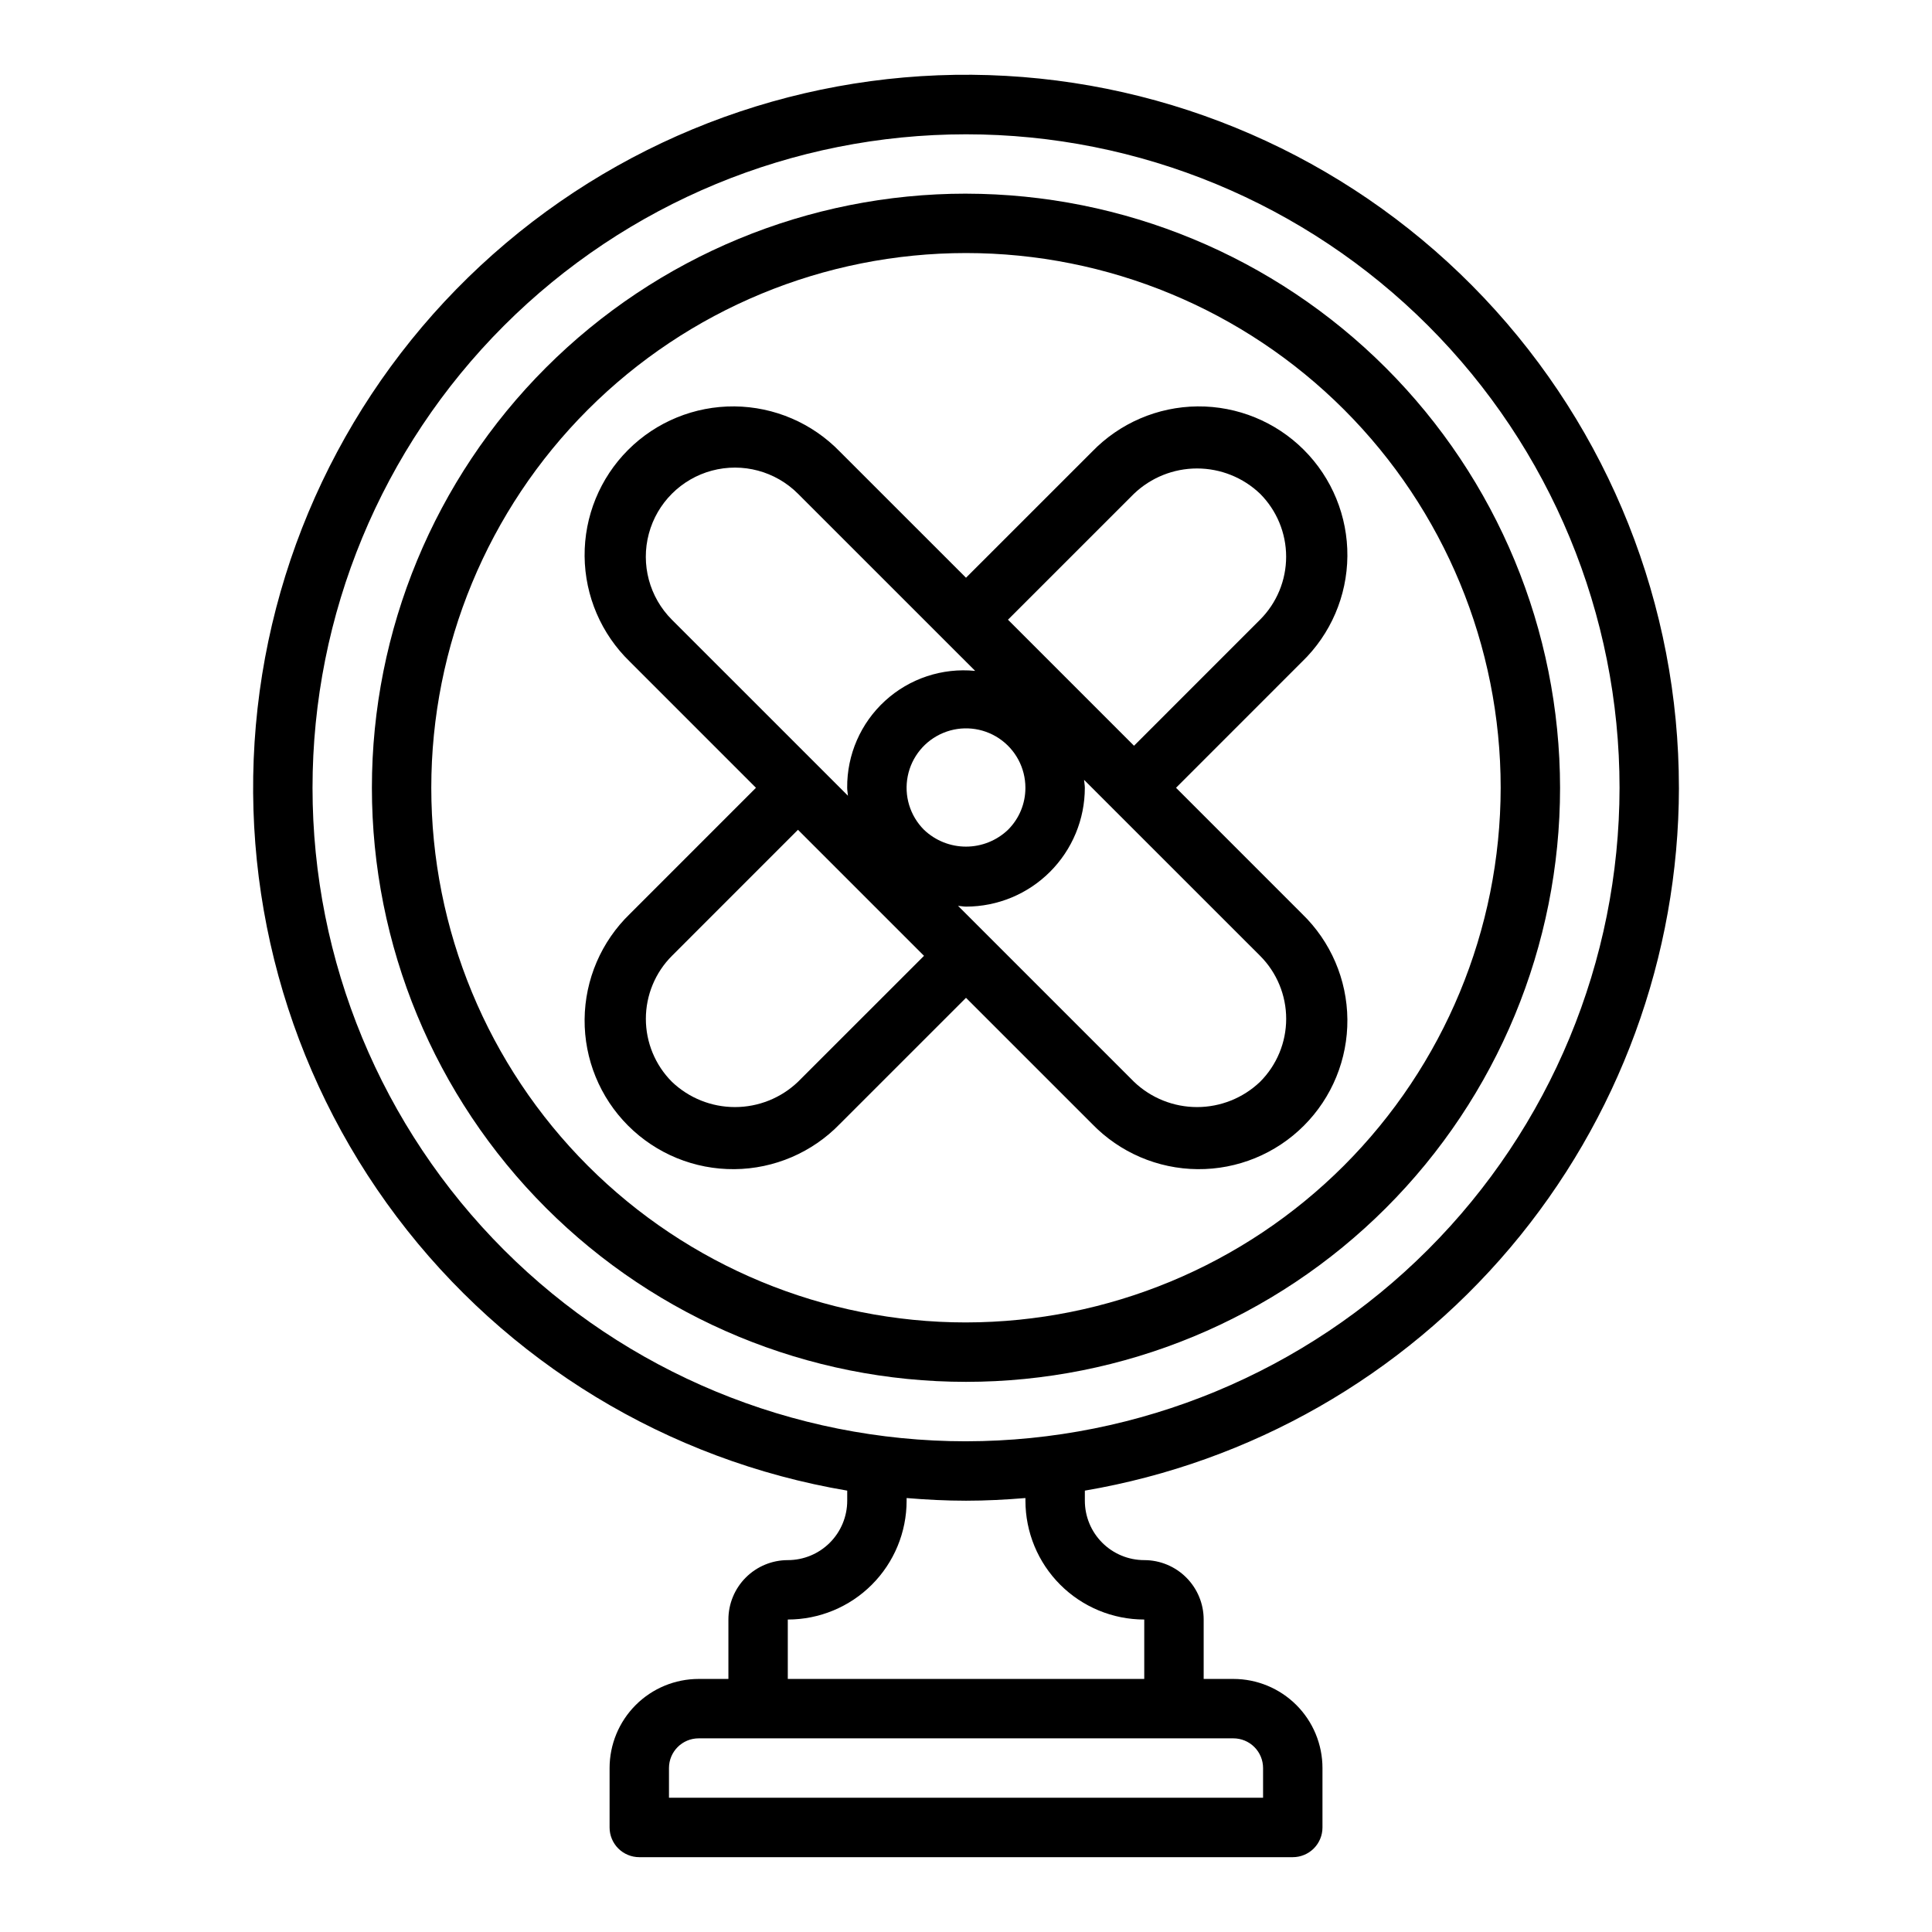
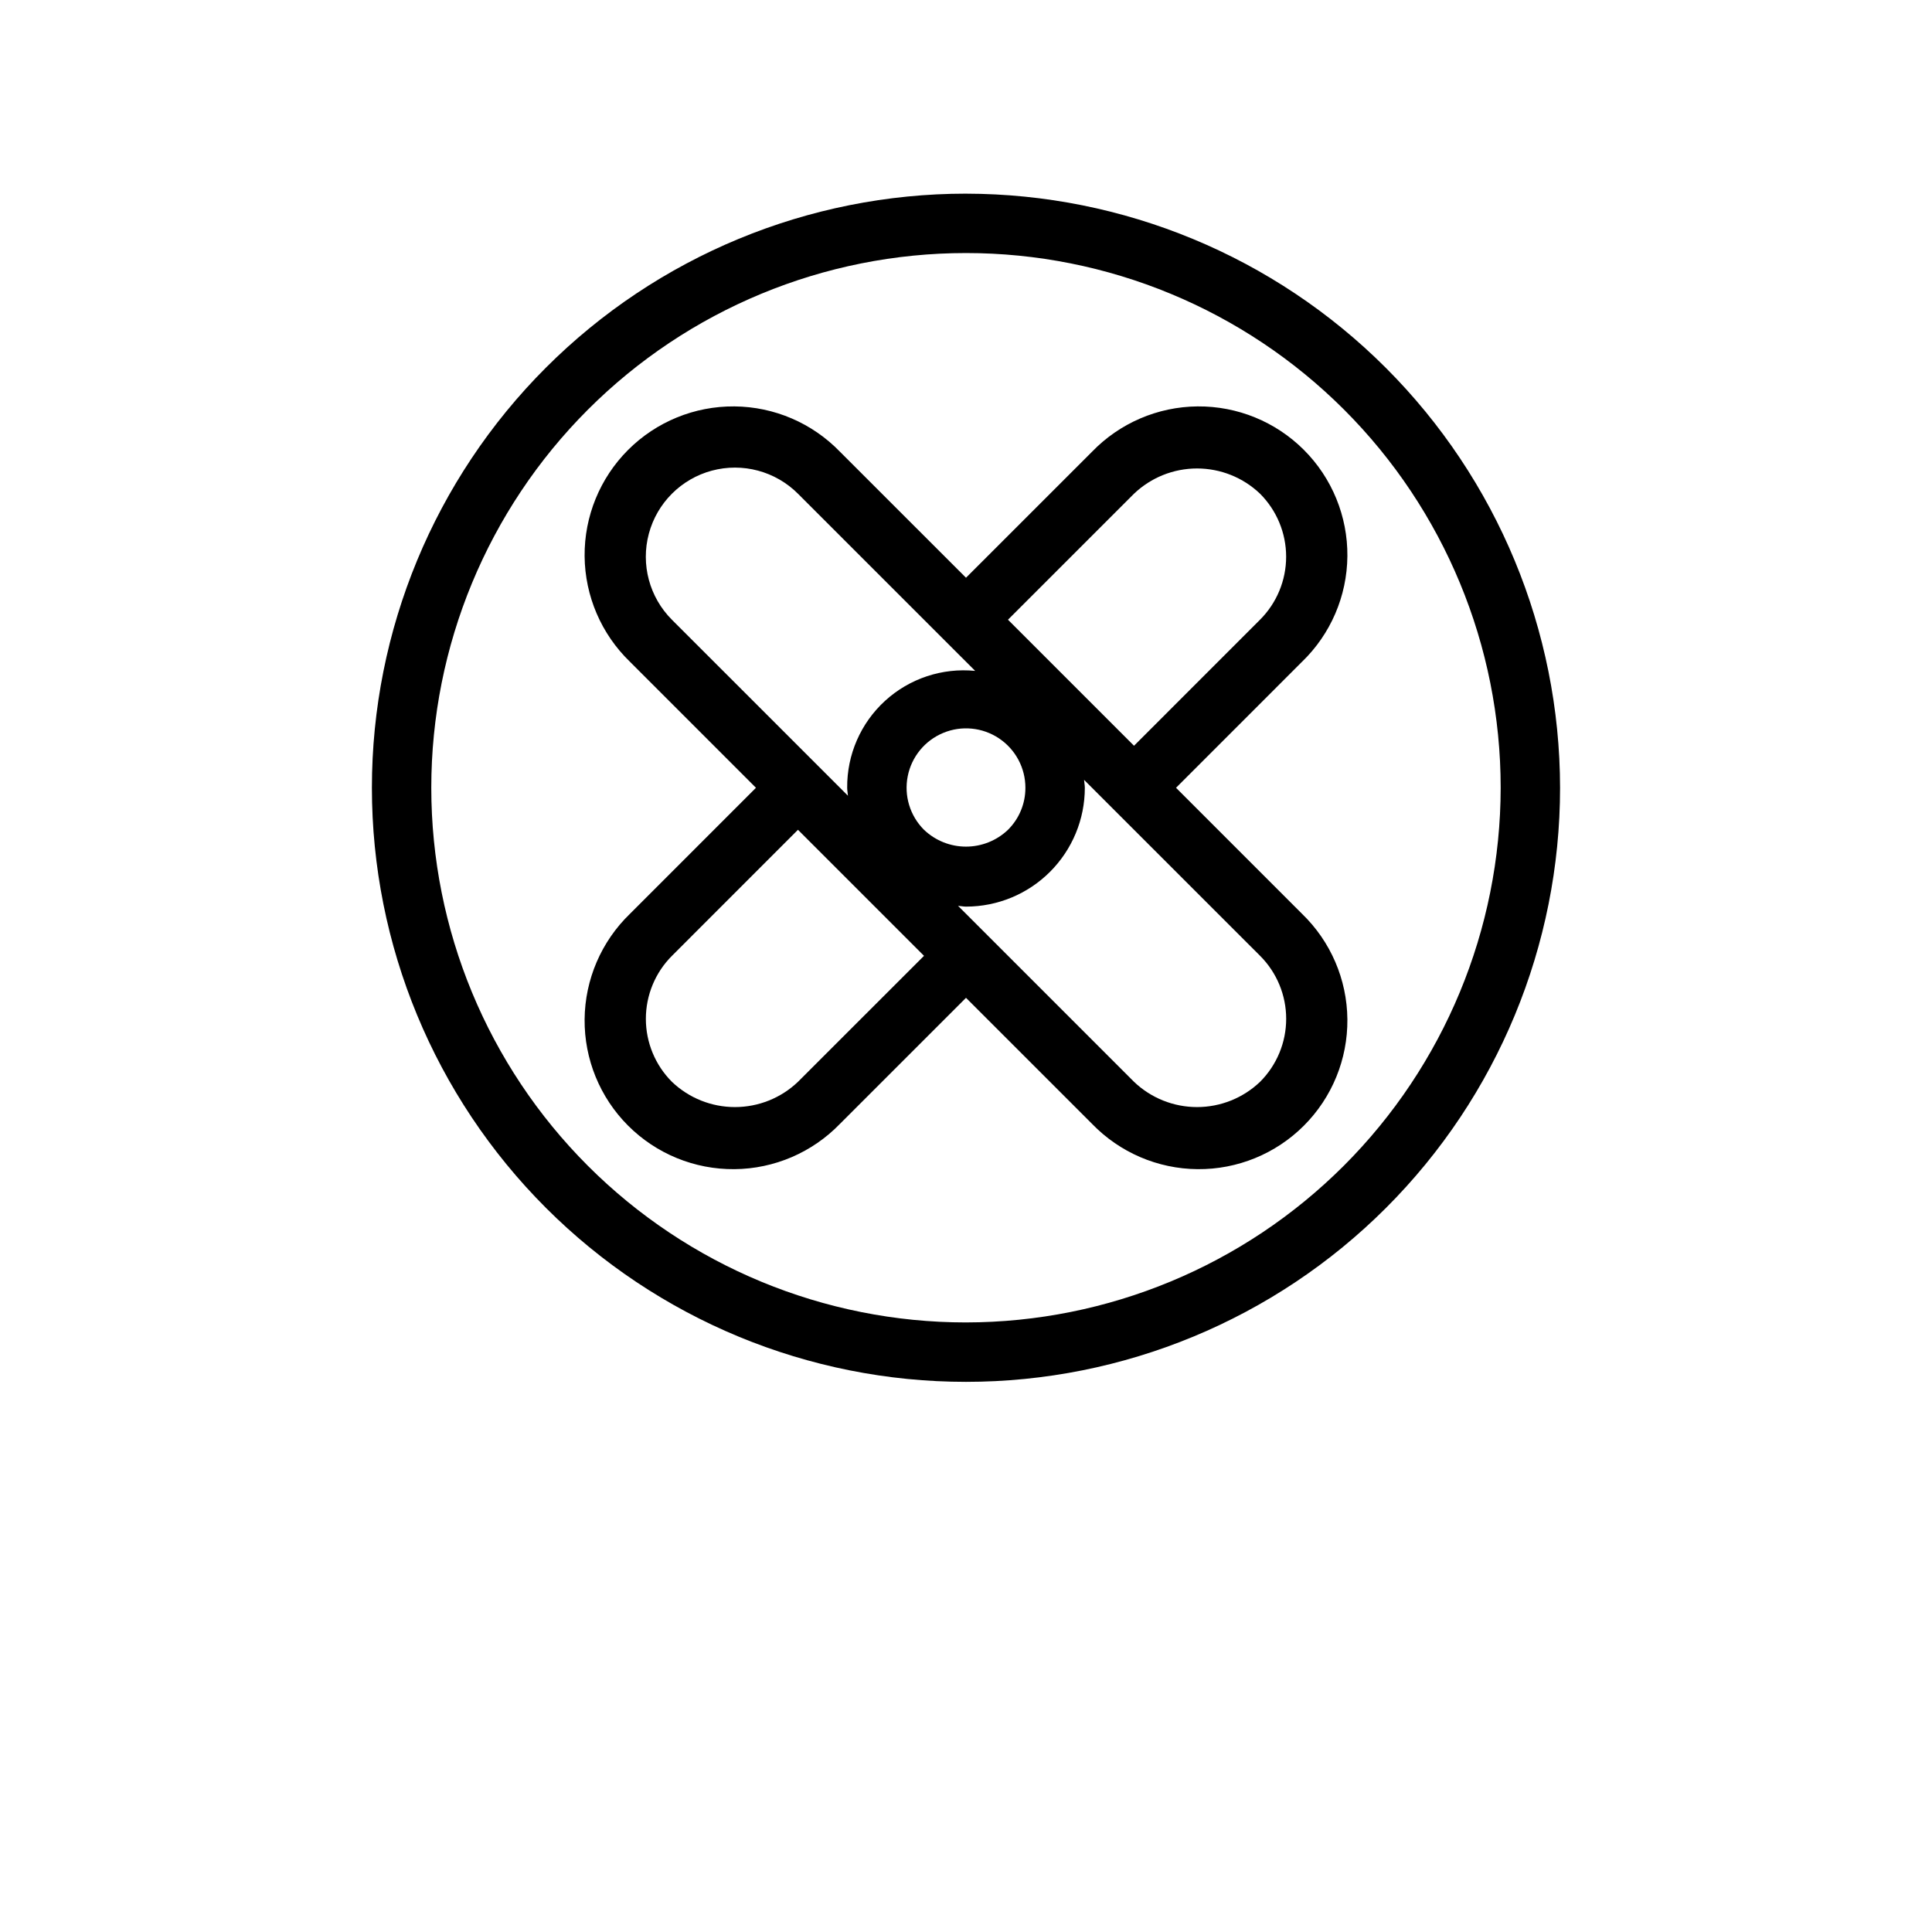
<svg xmlns="http://www.w3.org/2000/svg" fill="#000000" width="800px" height="800px" version="1.1" viewBox="144 144 512 512">
  <g>
-     <path d="m588.93 352.77c0.012-48.285-18.469-94.738-51.641-129.82-33.168-35.086-78.516-56.145-126.72-58.844-48.211-2.699-95.625 13.164-132.5 44.328-36.879 31.164-60.43 75.266-65.812 123.25-5.379 47.98 7.812 96.207 36.875 134.77 29.059 38.559 71.781 64.531 119.39 72.578v2.676c0 4.176-1.66 8.18-4.613 11.133-2.953 2.953-6.957 4.609-11.133 4.609s-8.18 1.66-11.133 4.613c-2.953 2.953-4.609 6.957-4.609 11.133v15.742h-7.875c-6.262 0-12.27 2.488-16.695 6.918-4.43 4.43-6.918 10.438-6.918 16.699v15.746c0 2.086 0.828 4.09 2.305 5.566 1.477 1.473 3.481 2.305 5.566 2.305h173.18c2.09 0 4.09-0.832 5.566-2.305 1.477-1.477 2.305-3.481 2.305-5.566v-15.746c0-6.262-2.484-12.27-6.914-16.699s-10.438-6.918-16.699-6.918h-7.871v-15.742c0-4.176-1.66-8.18-4.613-11.133s-6.957-4.613-11.133-4.613-8.18-1.656-11.133-4.609-4.609-6.957-4.609-11.133v-2.676c43.992-7.492 83.922-30.293 112.73-64.375s44.645-77.25 44.707-121.88zm-133.82 251.91h15.746c2.086 0 4.09 0.828 5.566 2.305 1.477 1.477 2.305 3.481 2.305 5.566v7.871h-157.44v-7.871c0-4.348 3.523-7.871 7.871-7.871zm-7.871-31.488v15.742h-94.465v-15.742c8.352 0 16.359-3.316 22.266-9.223s9.223-13.914 9.223-22.266v-0.707c5.195 0.434 10.438 0.707 15.742 0.707 5.305 0 10.547-0.277 15.742-0.707l0.004 0.707c0 8.352 3.316 16.359 9.223 22.266s13.914 9.223 22.266 9.223zm-47.23-47.23v-0.004c-45.934 0-89.984-18.246-122.46-50.723-32.48-32.48-50.727-76.527-50.727-122.46 0-45.93 18.246-89.98 50.727-122.46 32.477-32.477 76.527-50.723 122.46-50.723 45.93 0 89.98 18.246 122.46 50.723 32.48 32.48 50.727 76.531 50.727 122.46-0.051 45.918-18.316 89.938-50.781 122.4-32.469 32.469-76.488 50.73-122.4 50.781z" />
    <path d="m400 195.32c-41.758 0-81.805 16.59-111.33 46.113-29.527 29.527-46.113 69.574-46.113 111.33 0 41.758 16.586 81.801 46.113 111.33 29.523 29.527 69.57 46.113 111.33 46.113 41.754 0 81.801-16.586 111.32-46.113 29.527-29.527 46.113-69.57 46.113-111.33-0.047-41.742-16.648-81.758-46.164-111.27-29.516-29.516-69.535-46.117-111.27-46.168zm0 299.14c-37.582 0-73.621-14.926-100.2-41.5-26.574-26.574-41.504-62.613-41.504-100.2 0-37.578 14.93-73.621 41.504-100.2 26.574-26.57 62.613-41.5 100.2-41.5 37.578 0 73.621 14.93 100.19 41.5 26.574 26.574 41.504 62.617 41.504 100.2-0.043 37.566-14.988 73.582-41.551 100.15-26.562 26.562-62.578 41.504-100.14 41.547z" />
    <path d="m455.66 352.77 33.395-33.402v0.004c7.594-7.336 11.922-17.414 12.016-27.973 0.09-10.555-4.062-20.707-11.527-28.172-7.465-7.465-17.617-11.617-28.176-11.527-10.555 0.094-20.633 4.422-27.969 12.016l-33.398 33.391-33.402-33.395v0.004c-7.336-7.594-17.414-11.922-27.969-12.016-10.559-0.09-20.711 4.062-28.176 11.527s-11.617 17.617-11.527 28.172c0.094 10.559 4.422 20.637 12.016 27.973l33.395 33.398-33.395 33.402c-7.594 7.332-11.922 17.41-12.016 27.969-0.09 10.559 4.062 20.707 11.527 28.172 7.465 7.469 17.617 11.621 28.176 11.527 10.555-0.09 20.633-4.418 27.969-12.012l33.402-33.395 33.402 33.395h-0.004c7.336 7.594 17.414 11.922 27.969 12.012 10.559 0.094 20.711-4.059 28.176-11.527 7.465-7.465 11.617-17.613 11.527-28.172-0.094-10.559-4.422-20.637-12.016-27.969zm-11.133-77.934h0.004c4.496-4.293 10.477-6.688 16.695-6.688s12.199 2.394 16.695 6.688c4.43 4.43 6.918 10.438 6.918 16.699s-2.488 12.266-6.918 16.695l-33.395 33.402-33.402-33.402zm-28.785 77.934c0.012 4.18-1.648 8.188-4.613 11.133-2.996 2.863-6.984 4.461-11.129 4.461-4.148 0-8.133-1.598-11.133-4.461-3.719-3.719-5.336-9.047-4.309-14.207 1.023-5.156 4.559-9.461 9.414-11.473 4.859-2.016 10.402-1.469 14.773 1.453 4.375 2.922 6.996 7.836 6.996 13.094zm-93.676-44.531c-5.969-5.965-8.297-14.664-6.113-22.812 2.184-8.152 8.551-14.516 16.699-16.703 8.152-2.184 16.848 0.148 22.812 6.113l46.965 46.957c-8.719-0.867-17.398 2.012-23.867 7.922-6.473 5.91-10.125 14.293-10.051 23.055 0 0.715 0.156 1.402 0.203 2.109zm33.398 122.46c-4.496 4.293-10.477 6.688-16.695 6.688s-12.199-2.394-16.695-6.688c-4.43-4.43-6.914-10.434-6.914-16.695 0-6.262 2.484-12.27 6.914-16.699l33.395-33.402 33.402 33.402zm122.46 0c-4.496 4.293-10.477 6.688-16.695 6.688s-12.199-2.394-16.695-6.688l-46.641-46.641c0.707 0.047 1.395 0.203 2.109 0.203 8.352 0 16.359-3.316 22.266-9.223 5.902-5.906 9.223-13.914 9.223-22.266 0-0.715-0.156-1.402-0.203-2.109l46.645 46.633c4.43 4.43 6.918 10.438 6.918 16.699 0 6.262-2.488 12.266-6.918 16.695z" />
  </g>
</svg>